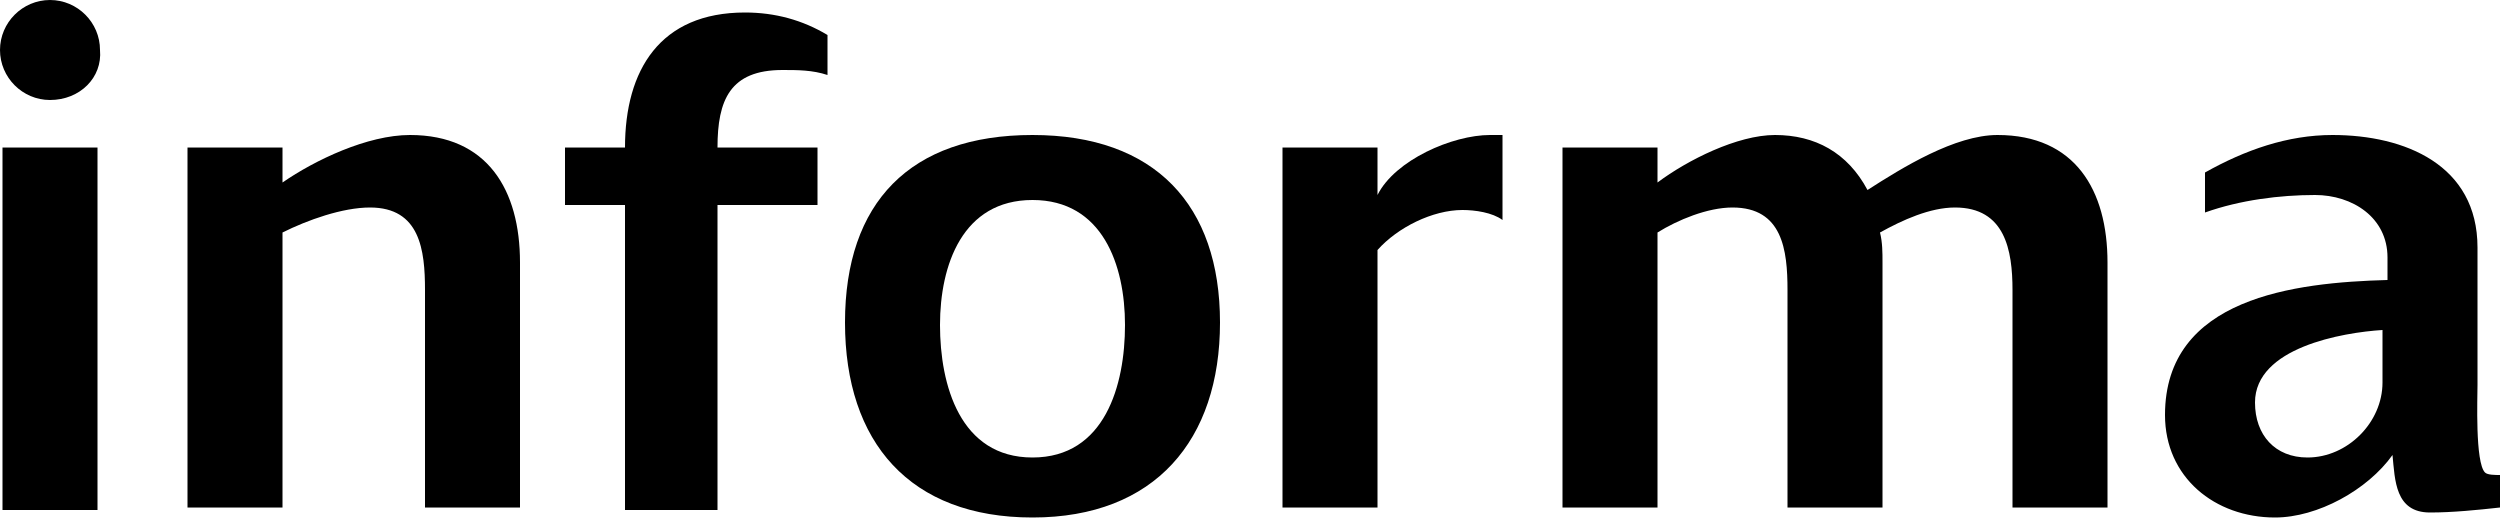
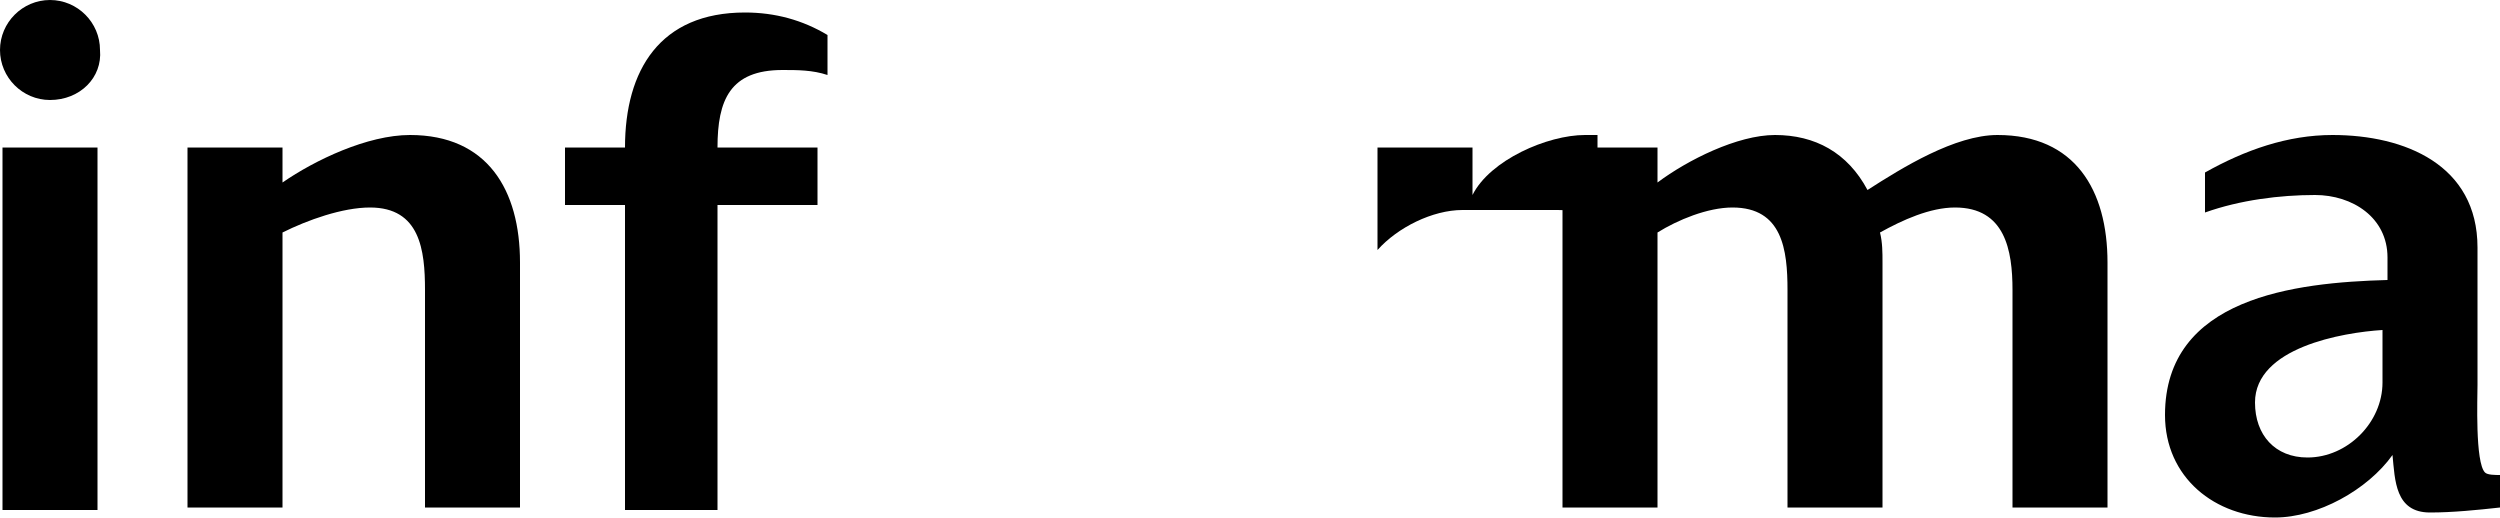
<svg xmlns="http://www.w3.org/2000/svg" id="Layer_1" data-name="Layer 1" viewBox="0 0 100 20.7">
  <defs>
    <style>
      .cls-1 {
        fill-rule: evenodd;
        stroke-width: 0px;
      }
    </style>
  </defs>
  <path class="cls-1" d="m.1,5.9h3.8v14.5H.1V5.9Zm1.9-1.9c-1.1,0-2-.9-2-2S.9,0,2,0s2,.9,2,2c.1,1.1-.8,2-2,2Z" />
  <path class="cls-1" d="m17,20.3v-8.7c0-1.6-.2-3.3-2.2-3.3-1.1,0-2.5.5-3.5,1v11h-3.8V5.9h3.8v1.4c1.3-.9,3.4-1.9,5.1-1.9,3.1,0,4.4,2.2,4.4,5.1v9.8h-3.8" />
  <path class="cls-1" d="m31.3,2.8c-2.1,0-2.6,1.2-2.6,3.1h4v2.3h-4v12.2h-3.7v-12.2h-2.4v-2.3h2.4c0-3.1,1.4-5.4,4.8-5.4,1.2,0,2.3.3,3.3.9v1.6c-.6-.2-1.2-.2-1.8-.2" />
-   <path class="cls-1" d="m41.3,8c-2.8,0-3.7,2.6-3.7,5s.8,5.3,3.7,5.3,3.7-2.9,3.7-5.3-.9-5-3.7-5m0,12.7c-4.9,0-7.5-3-7.5-7.8s2.6-7.5,7.5-7.5,7.5,2.8,7.5,7.5-2.6,7.8-7.5,7.8Z" />
-   <path class="cls-1" d="m58.5,8.4c-1.2,0-2.6.7-3.4,1.6v10.3h-3.8V5.9h3.8v1.9c.7-1.4,3-2.4,4.5-2.4h.5v3.4c-.4-.3-1.1-.4-1.6-.4" />
+   <path class="cls-1" d="m58.5,8.4c-1.2,0-2.6.7-3.4,1.6v10.3V5.9h3.8v1.9c.7-1.4,3-2.4,4.5-2.4h.5v3.4c-.4-.3-1.1-.4-1.6-.4" />
  <path class="cls-1" d="m80.5,20.3v-8.7c0-1.6-.3-3.3-2.3-3.3-1,0-2.1.5-3,1,.1.4.1.8.1,1.2v9.8h-3.8v-8.7c0-1.6-.2-3.3-2.2-3.3-1,0-2.2.5-3,1v11h-3.8V5.9h3.8v1.4c1.2-.9,3.2-1.9,4.7-1.9,1.6,0,2.9.7,3.7,2.2,1.4-.9,3.5-2.2,5.2-2.2,3.1,0,4.4,2.2,4.4,5.1v9.8h-3.8" />
  <path class="cls-1" d="m90.2,16.1c0,1.3.8,2.2,2.1,2.2,1.6,0,3-1.4,3-3v-2.1c-1.6.1-5.1.7-5.1,2.9m7,4.4c-1.4,0-1.4-1.3-1.5-2.3-1,1.4-3,2.5-4.7,2.5-2.4,0-4.4-1.6-4.4-4.1,0-4.7,5.2-5.3,8.9-5.4v-.9c0-1.6-1.4-2.5-2.9-2.5-1.4,0-3,.2-4.4.7v-1.6c1.6-.9,3.3-1.5,5.1-1.5,2.9,0,5.8,1.2,5.8,4.5v5.5c0,.5-.1,3.1.3,3.5.1.1.4.1.6.1v1.3c-.9.1-1.9.2-2.8.2Z" />
</svg>